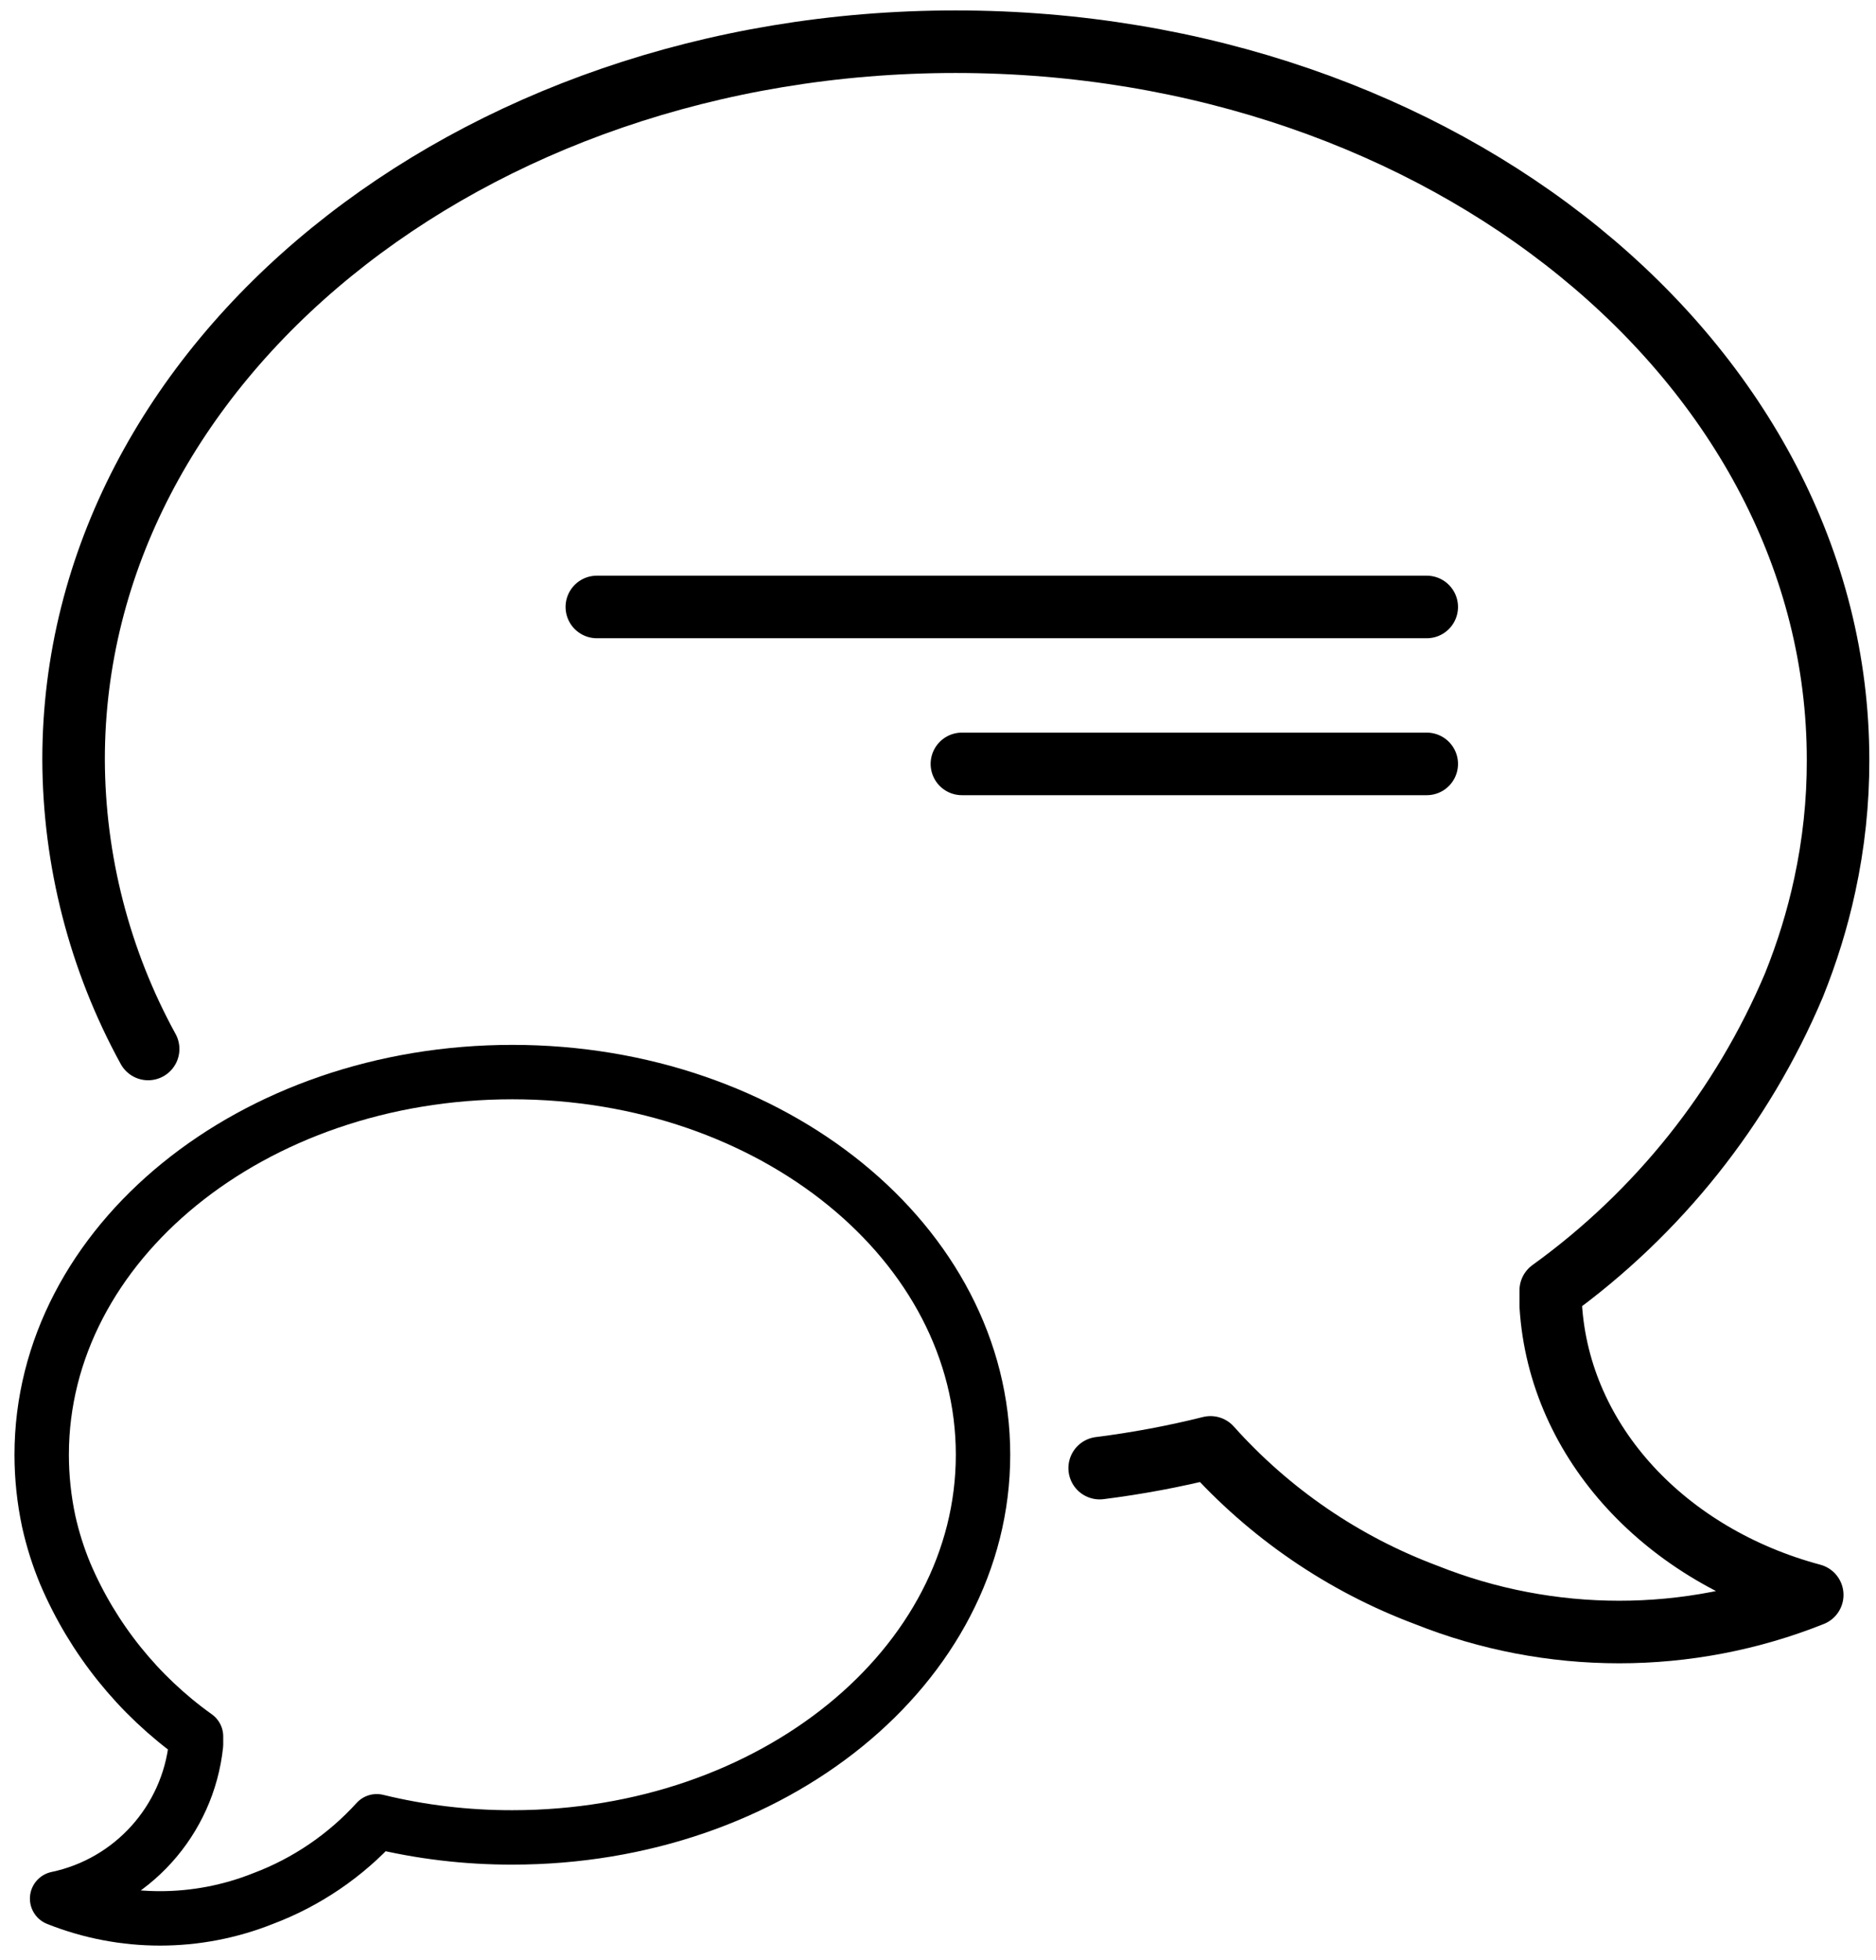
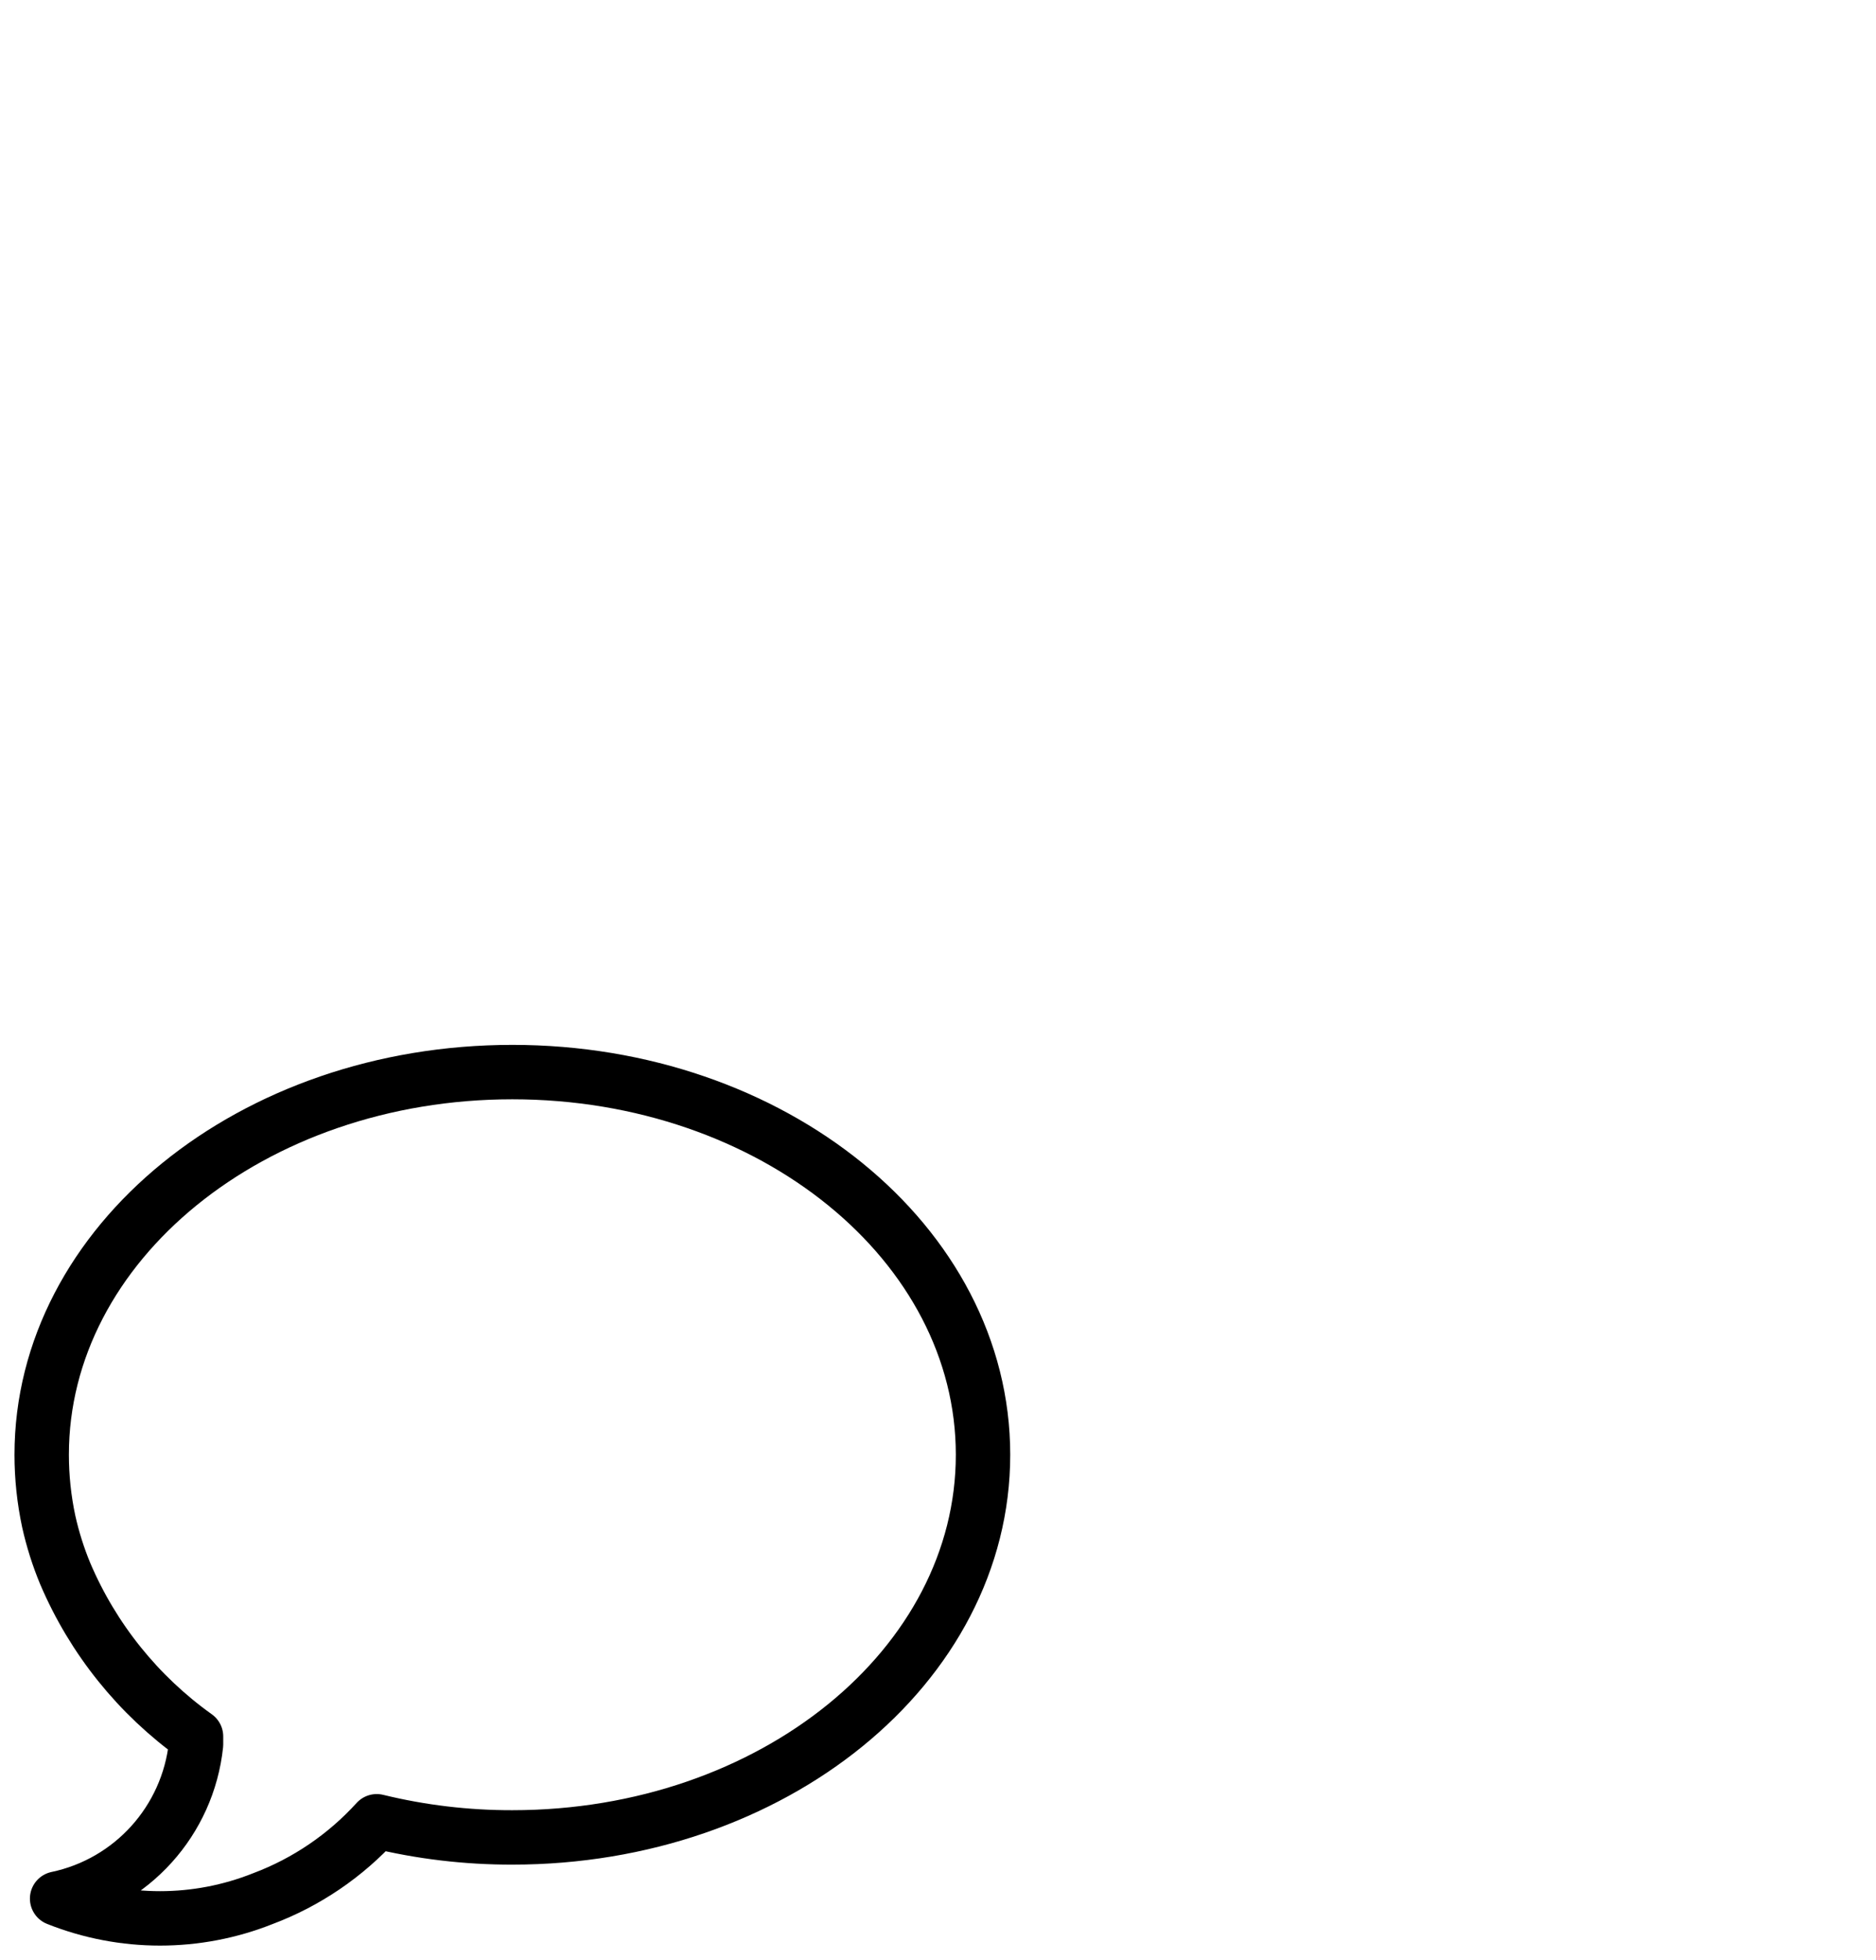
<svg xmlns="http://www.w3.org/2000/svg" width="90" height="94" viewBox="0 0 90 94" fill="none">
-   <path d="M52.756 70.407C54.545 70.182 56.324 69.849 58.073 69.412C60.901 72.573 64.453 75.004 68.422 76.488C74.366 78.86 80.996 78.86 86.941 76.488C79.968 74.621 74.808 69.226 74.396 62.625V61.886C79.551 58.166 83.589 53.104 86.063 47.248C86.691 45.69 87.191 44.083 87.543 42.441C87.97 40.472 88.185 38.462 88.18 36.449C88.18 17.416 69.227 2 45.843 2C22.463 2 3.53 17.392 3.53 36.42C3.544 41.276 4.774 46.053 7.107 50.306" stroke="black" stroke-width="3" stroke-linecap="round" stroke-linejoin="round" />
-   <path d="M28.633 29.108H68.447" stroke="black" stroke-width="3" stroke-linecap="round" stroke-linejoin="round" />
-   <path d="M46.147 36.635H68.447" stroke="black" stroke-width="3" stroke-linecap="round" stroke-linejoin="round" />
  <path d="M12.614 91.052C9.443 92.316 5.91 92.316 2.74 91.052C6.327 90.297 9.017 87.313 9.404 83.662V83.275C6.636 81.3 4.465 78.6 3.132 75.474C2.794 74.661 2.529 73.823 2.338 72.965C2.113 71.912 2 70.838 2 69.765C2 59.632 12.099 51.414 24.58 51.414C37.061 51.414 47.16 59.632 47.16 69.765C47.16 79.899 37.061 88.117 24.58 88.117C22.385 88.122 20.199 87.862 18.073 87.343C16.573 88.994 14.701 90.268 12.614 91.052L12.614 91.052Z" stroke="black" stroke-width="2.61" stroke-linecap="round" stroke-linejoin="round" />
</svg>